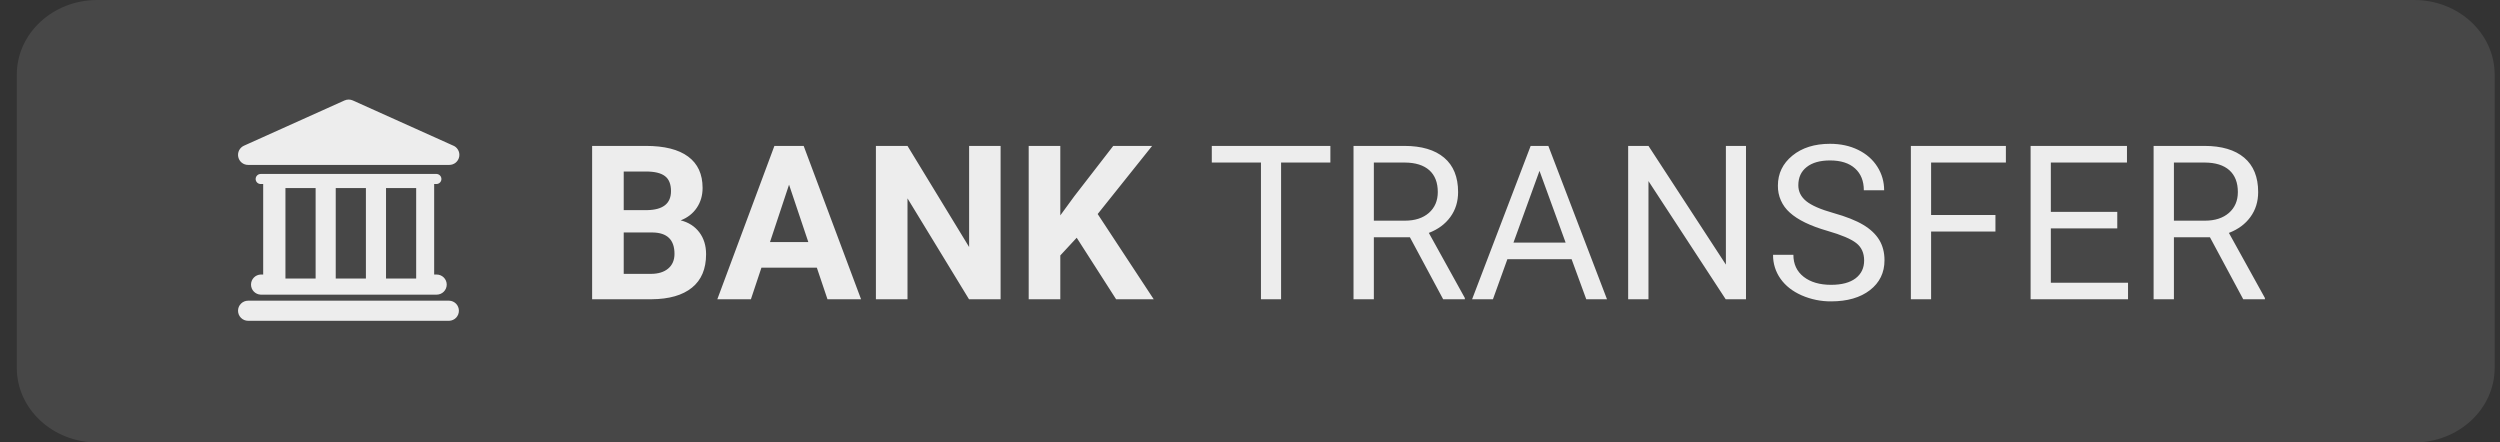
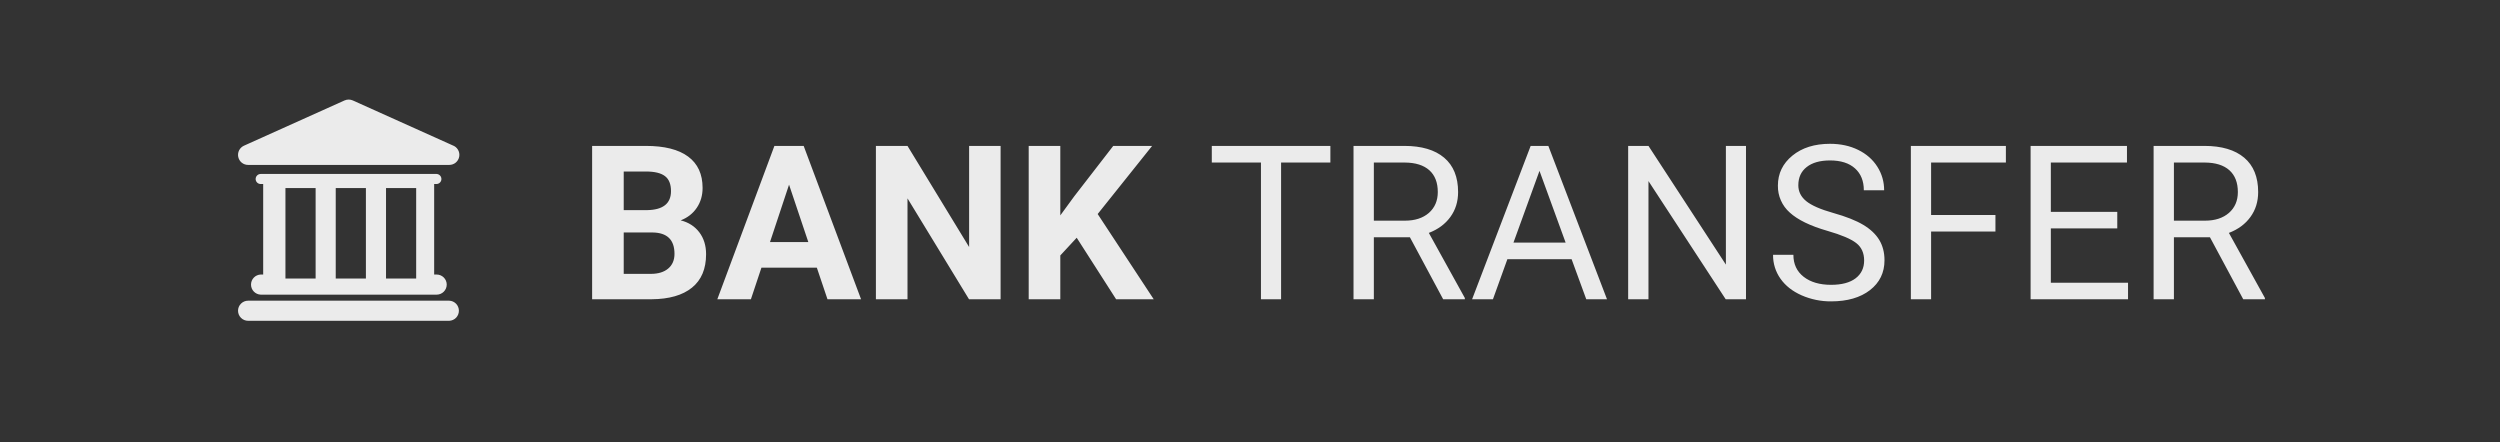
<svg xmlns="http://www.w3.org/2000/svg" width="113" height="20" viewBox="0 0 113 20" fill="none">
  <rect x="0" y="0" width="113" height="20" fill="#333333" stroke="none" />
-   <path d="M109.12 0H4.397C2.388 0 0.759 1.511 0.759 3.376V16.625C0.759 18.489 2.388 20 4.397 20H109.12C111.13 20 112.759 18.489 112.759 16.625V3.376C112.759 1.511 111.13 0 109.12 0Z" fill="white" fill-opacity="0.1" />
  <path fill-rule="evenodd" clip-rule="evenodd" d="M10.928 7.354C11.009 7.419 11.111 7.455 11.215 7.454H20.309C20.417 7.454 20.521 7.416 20.603 7.347C20.685 7.277 20.74 7.181 20.758 7.074C20.776 6.968 20.755 6.859 20.7 6.767C20.645 6.674 20.559 6.604 20.457 6.569L15.947 4.54C15.888 4.514 15.825 4.5 15.76 4.5C15.696 4.5 15.632 4.514 15.573 4.54L11.028 6.585C10.933 6.628 10.855 6.702 10.808 6.794C10.761 6.887 10.747 6.994 10.769 7.095C10.791 7.197 10.847 7.289 10.928 7.354ZM11.782 12.409H11.896V8.318H11.783C11.722 8.318 11.665 8.294 11.622 8.252C11.579 8.209 11.555 8.151 11.555 8.091C11.555 8.031 11.579 7.973 11.622 7.93C11.665 7.887 11.722 7.863 11.783 7.863H19.738C19.796 7.867 19.85 7.892 19.89 7.934C19.93 7.977 19.952 8.032 19.952 8.091C19.952 8.149 19.93 8.205 19.89 8.247C19.85 8.289 19.796 8.314 19.738 8.318H19.624V12.409H19.737C19.858 12.409 19.973 12.457 20.058 12.542C20.144 12.627 20.192 12.743 20.192 12.864C20.192 12.984 20.144 13.1 20.058 13.185C19.973 13.27 19.858 13.318 19.737 13.318H11.783C11.665 13.313 11.554 13.263 11.473 13.179C11.391 13.094 11.346 12.981 11.346 12.864C11.346 12.746 11.391 12.633 11.473 12.548C11.554 12.463 11.665 12.414 11.782 12.409ZM20.306 13.591C20.423 13.595 20.534 13.645 20.616 13.73C20.697 13.815 20.742 13.928 20.742 14.045C20.742 14.163 20.697 14.276 20.616 14.361C20.534 14.445 20.423 14.495 20.306 14.5H11.214C11.093 14.5 10.978 14.452 10.893 14.367C10.807 14.282 10.759 14.166 10.759 14.045C10.759 13.925 10.807 13.809 10.893 13.724C10.978 13.639 11.093 13.591 11.214 13.591H20.306ZM12.902 12.591V8.5H14.266V12.591H12.902ZM16.539 8.5H15.175V12.591H16.539V8.5ZM18.811 8.5H17.448V12.591H18.811V8.5ZM26.764 6.595V13.526H29.459C30.245 13.52 30.852 13.346 31.276 13.003C31.702 12.66 31.915 12.155 31.915 11.489C31.915 11.098 31.812 10.768 31.608 10.499C31.403 10.229 31.123 10.05 30.767 9.96C31.078 9.84 31.32 9.651 31.495 9.392C31.67 9.133 31.757 8.834 31.757 8.494C31.757 7.872 31.54 7.4 31.105 7.078C30.67 6.755 30.032 6.595 29.192 6.595H26.764ZM28.192 12.379V10.507L29.501 10.508C30.158 10.518 30.487 10.84 30.487 11.474C30.487 11.757 30.392 11.978 30.203 12.138C30.014 12.298 29.752 12.379 29.416 12.379H28.192ZM29.249 9.498H28.192V7.752H29.192C29.585 7.752 29.873 7.82 30.055 7.959C30.238 8.097 30.329 8.323 30.329 8.638C30.329 9.199 29.97 9.486 29.249 9.498ZM34.417 12.098H36.921L37.402 13.526H38.92L36.326 6.595H35.003L32.423 13.526H33.941L34.417 12.098ZM36.536 10.941H34.804L35.665 8.347L36.536 10.941ZM43.799 13.526H45.227V6.595H43.804V11.165L41.019 6.595H39.591V13.526H41.019V8.966L43.799 13.526ZM47.926 11.546L48.667 10.746L50.448 13.526H52.148L49.615 9.674L52.076 6.595H50.319L48.554 8.876L47.926 9.736V6.595H46.497V13.526H47.926V11.546ZM57.905 7.347H60.133V6.595H54.773V7.347H56.995V13.526H57.905V7.347ZM62.098 10.723H63.727L65.231 13.526H66.211V13.469L64.583 10.527C64.999 10.368 65.323 10.129 65.556 9.808C65.79 9.488 65.906 9.112 65.906 8.68C65.906 8.001 65.696 7.483 65.276 7.128C64.856 6.773 64.255 6.595 63.474 6.595H61.179V13.526H62.098V10.723ZM63.503 9.974H62.098V7.347H63.498C63.98 7.35 64.35 7.467 64.605 7.694C64.861 7.923 64.988 8.252 64.988 8.68C64.988 9.073 64.853 9.387 64.586 9.623C64.317 9.857 63.957 9.974 63.503 9.974ZM68.133 11.717H71.037L71.699 13.526H72.636L69.985 6.595H69.186L66.539 13.526H67.481L68.133 11.717ZM70.766 10.965H68.409L69.585 7.723L70.766 10.965ZM78.001 13.526H78.919V6.595H78.01V11.96L74.511 6.595H73.593V13.526H74.511V8.185L78.001 13.526ZM80.896 9.606C81.253 9.934 81.823 10.212 82.607 10.437C83.233 10.618 83.664 10.8 83.902 10.987C84.14 11.172 84.259 11.435 84.259 11.774C84.259 12.114 84.131 12.382 83.874 12.579C83.617 12.775 83.247 12.874 82.765 12.874C82.247 12.874 81.834 12.752 81.524 12.51C81.215 12.267 81.061 11.936 81.061 11.517H80.142C80.137 11.904 80.254 12.282 80.478 12.598C80.701 12.915 81.019 13.165 81.431 13.348C81.852 13.532 82.306 13.626 82.765 13.622C83.497 13.622 84.084 13.453 84.521 13.115C84.959 12.776 85.179 12.326 85.179 11.765C85.179 11.413 85.1 11.107 84.943 10.846C84.785 10.586 84.545 10.358 84.219 10.163C83.894 9.968 83.443 9.789 82.867 9.627C82.291 9.465 81.883 9.287 81.643 9.093C81.403 8.897 81.284 8.658 81.284 8.375C81.284 8.022 81.41 7.748 81.662 7.55C81.915 7.351 82.266 7.252 82.717 7.252C83.202 7.252 83.579 7.371 83.846 7.611C84.112 7.851 84.245 8.18 84.245 8.599H85.163C85.163 8.215 85.062 7.861 84.857 7.537C84.652 7.213 84.364 6.959 83.991 6.776C83.618 6.592 83.193 6.5 82.717 6.5C82.019 6.5 81.452 6.678 81.015 7.035C80.579 7.392 80.361 7.844 80.361 8.39C80.357 8.619 80.402 8.847 80.495 9.057C80.587 9.267 80.724 9.454 80.896 9.606ZM87.286 10.465H90.194V9.718H87.286V7.347H90.666V6.595H86.371V13.526H87.286V10.465ZM92.698 10.323H95.701V9.575H92.698V7.347H96.139V6.595H91.783V13.526H96.187V12.779H92.698V10.323ZM98.261 10.723H99.889L101.394 13.526H102.374V13.469L100.746 10.527C101.162 10.368 101.487 10.129 101.719 9.808C101.953 9.488 102.069 9.112 102.069 8.68C102.069 8.001 101.859 7.483 101.439 7.128C101.018 6.773 100.417 6.595 99.637 6.595H97.343V13.526H98.261V10.723ZM99.666 9.974H98.261L98.261 7.347H99.66C100.143 7.35 100.512 7.467 100.767 7.694C101.023 7.923 101.151 8.252 101.151 8.68C101.151 9.073 101.017 9.387 100.748 9.623C100.479 9.857 100.119 9.974 99.666 9.974Z" fill="white" fill-opacity="0.9" />
</svg>